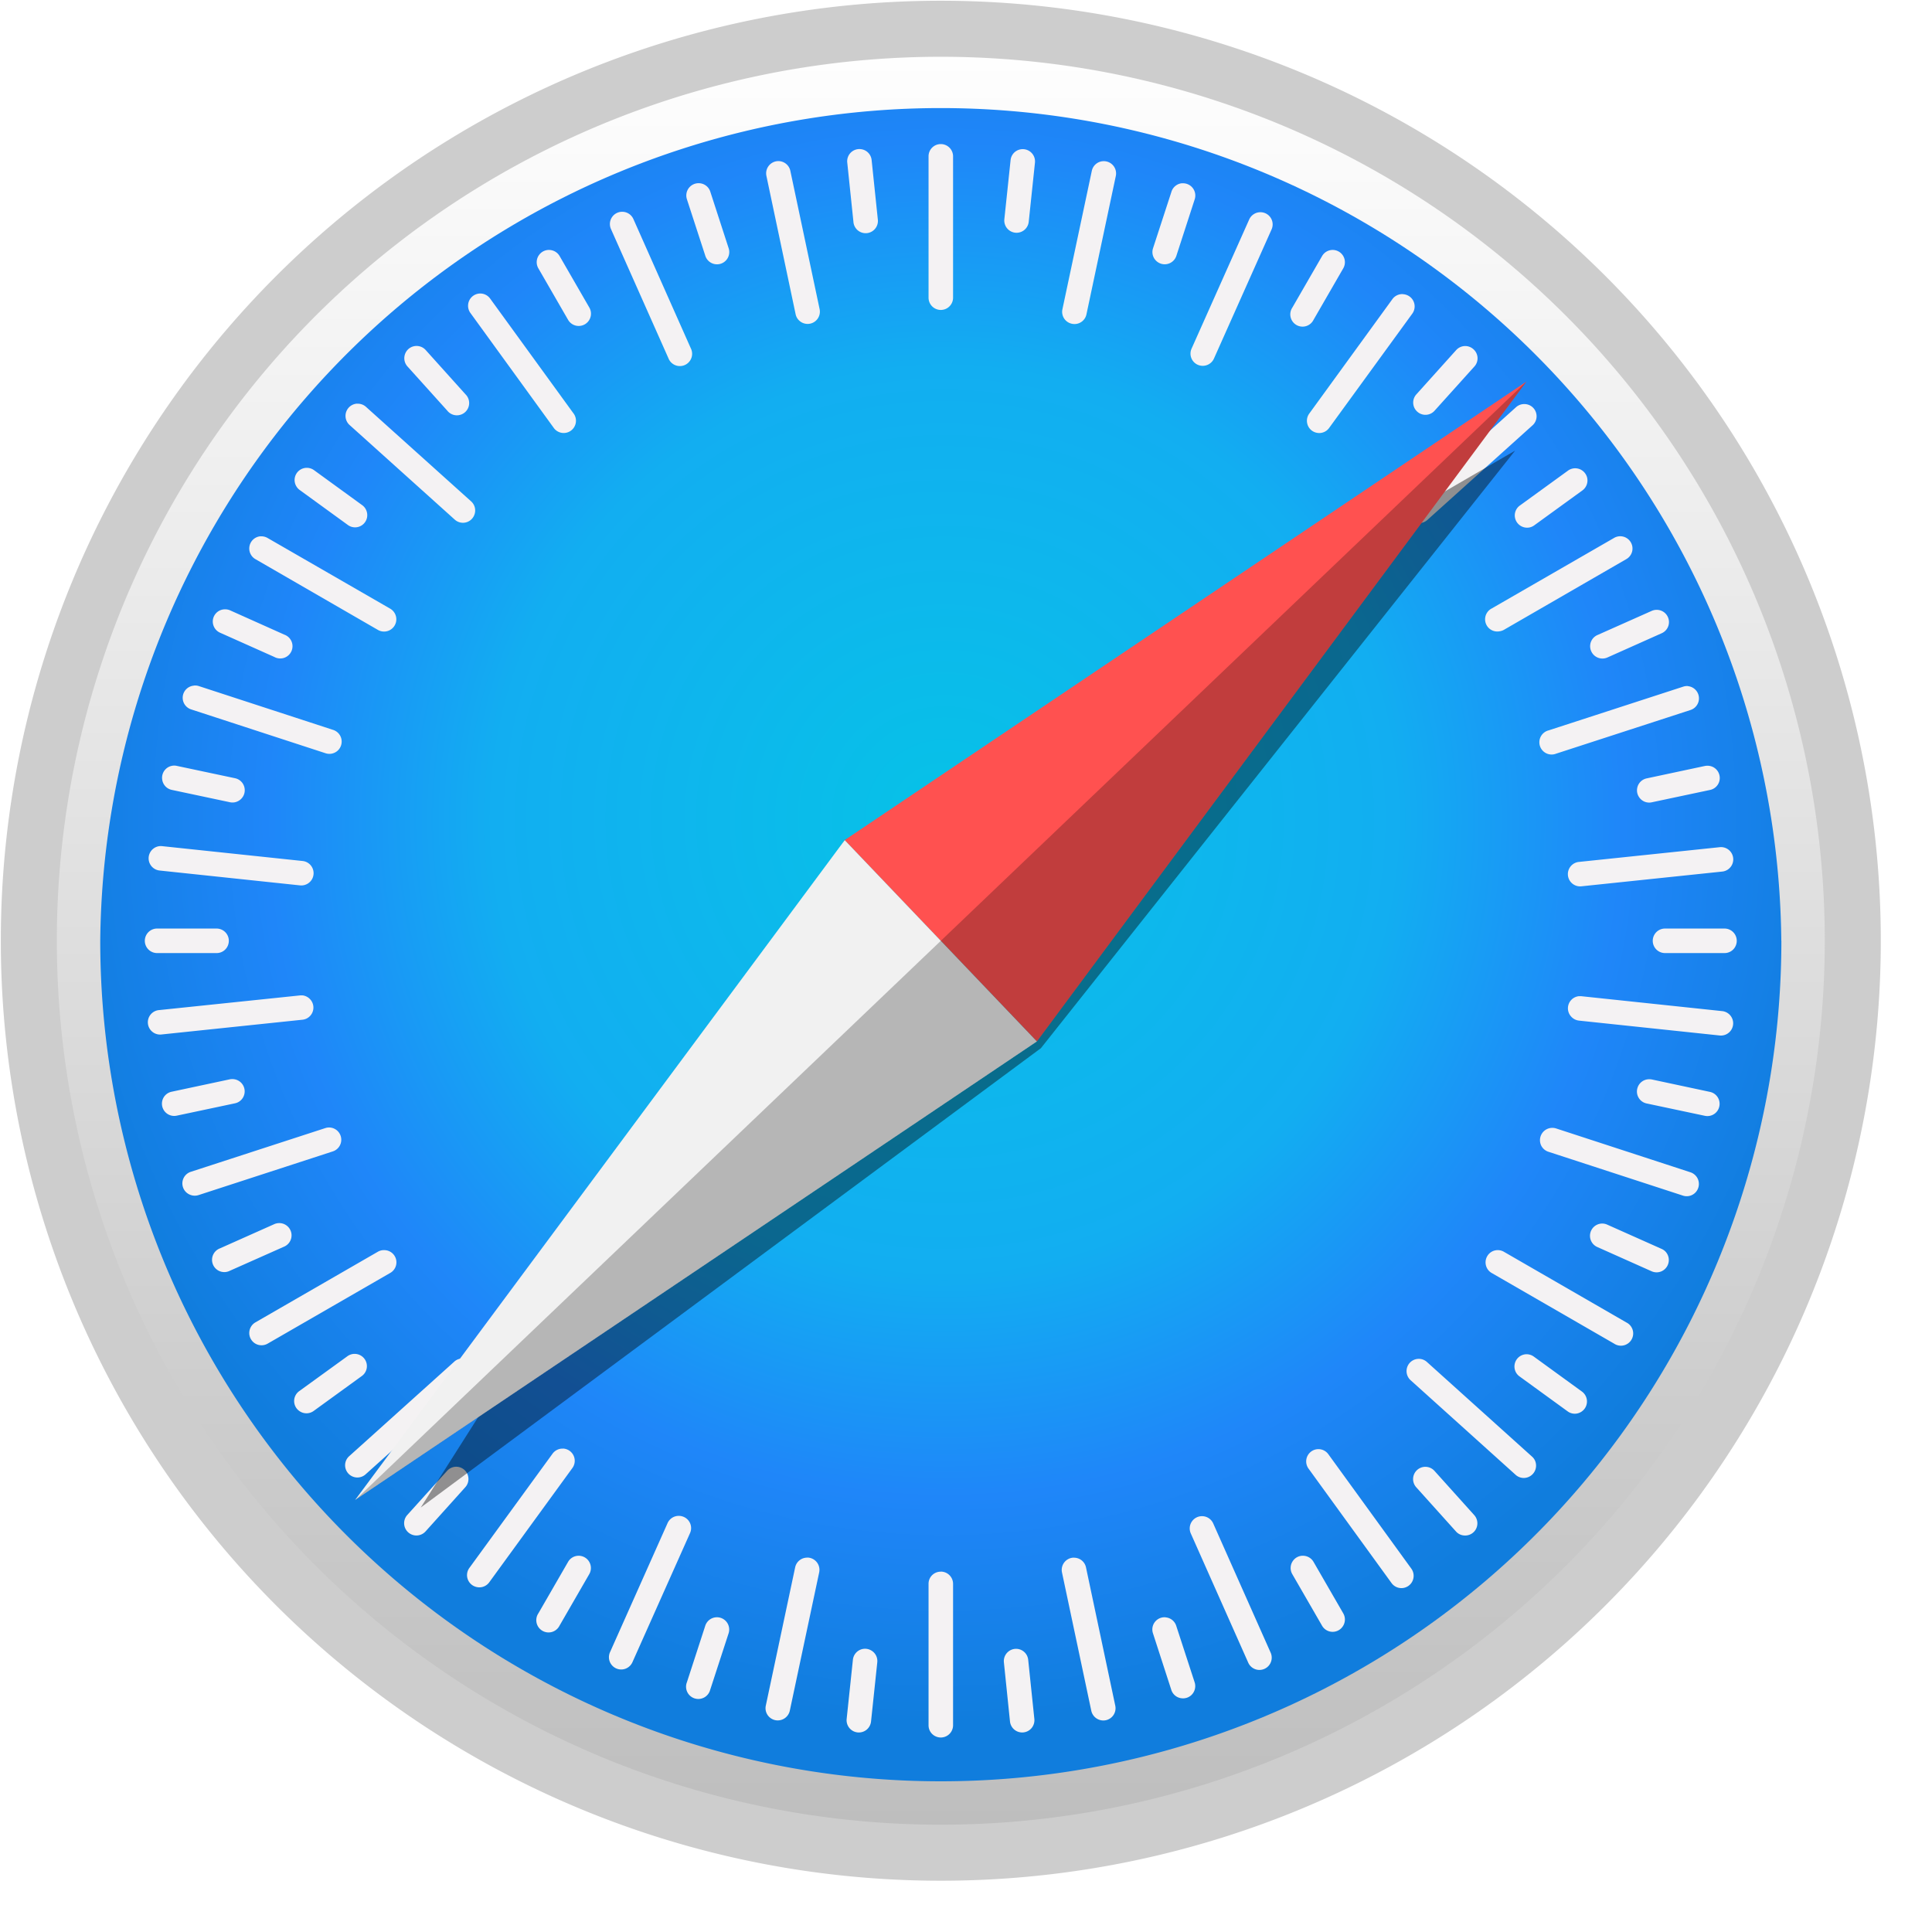
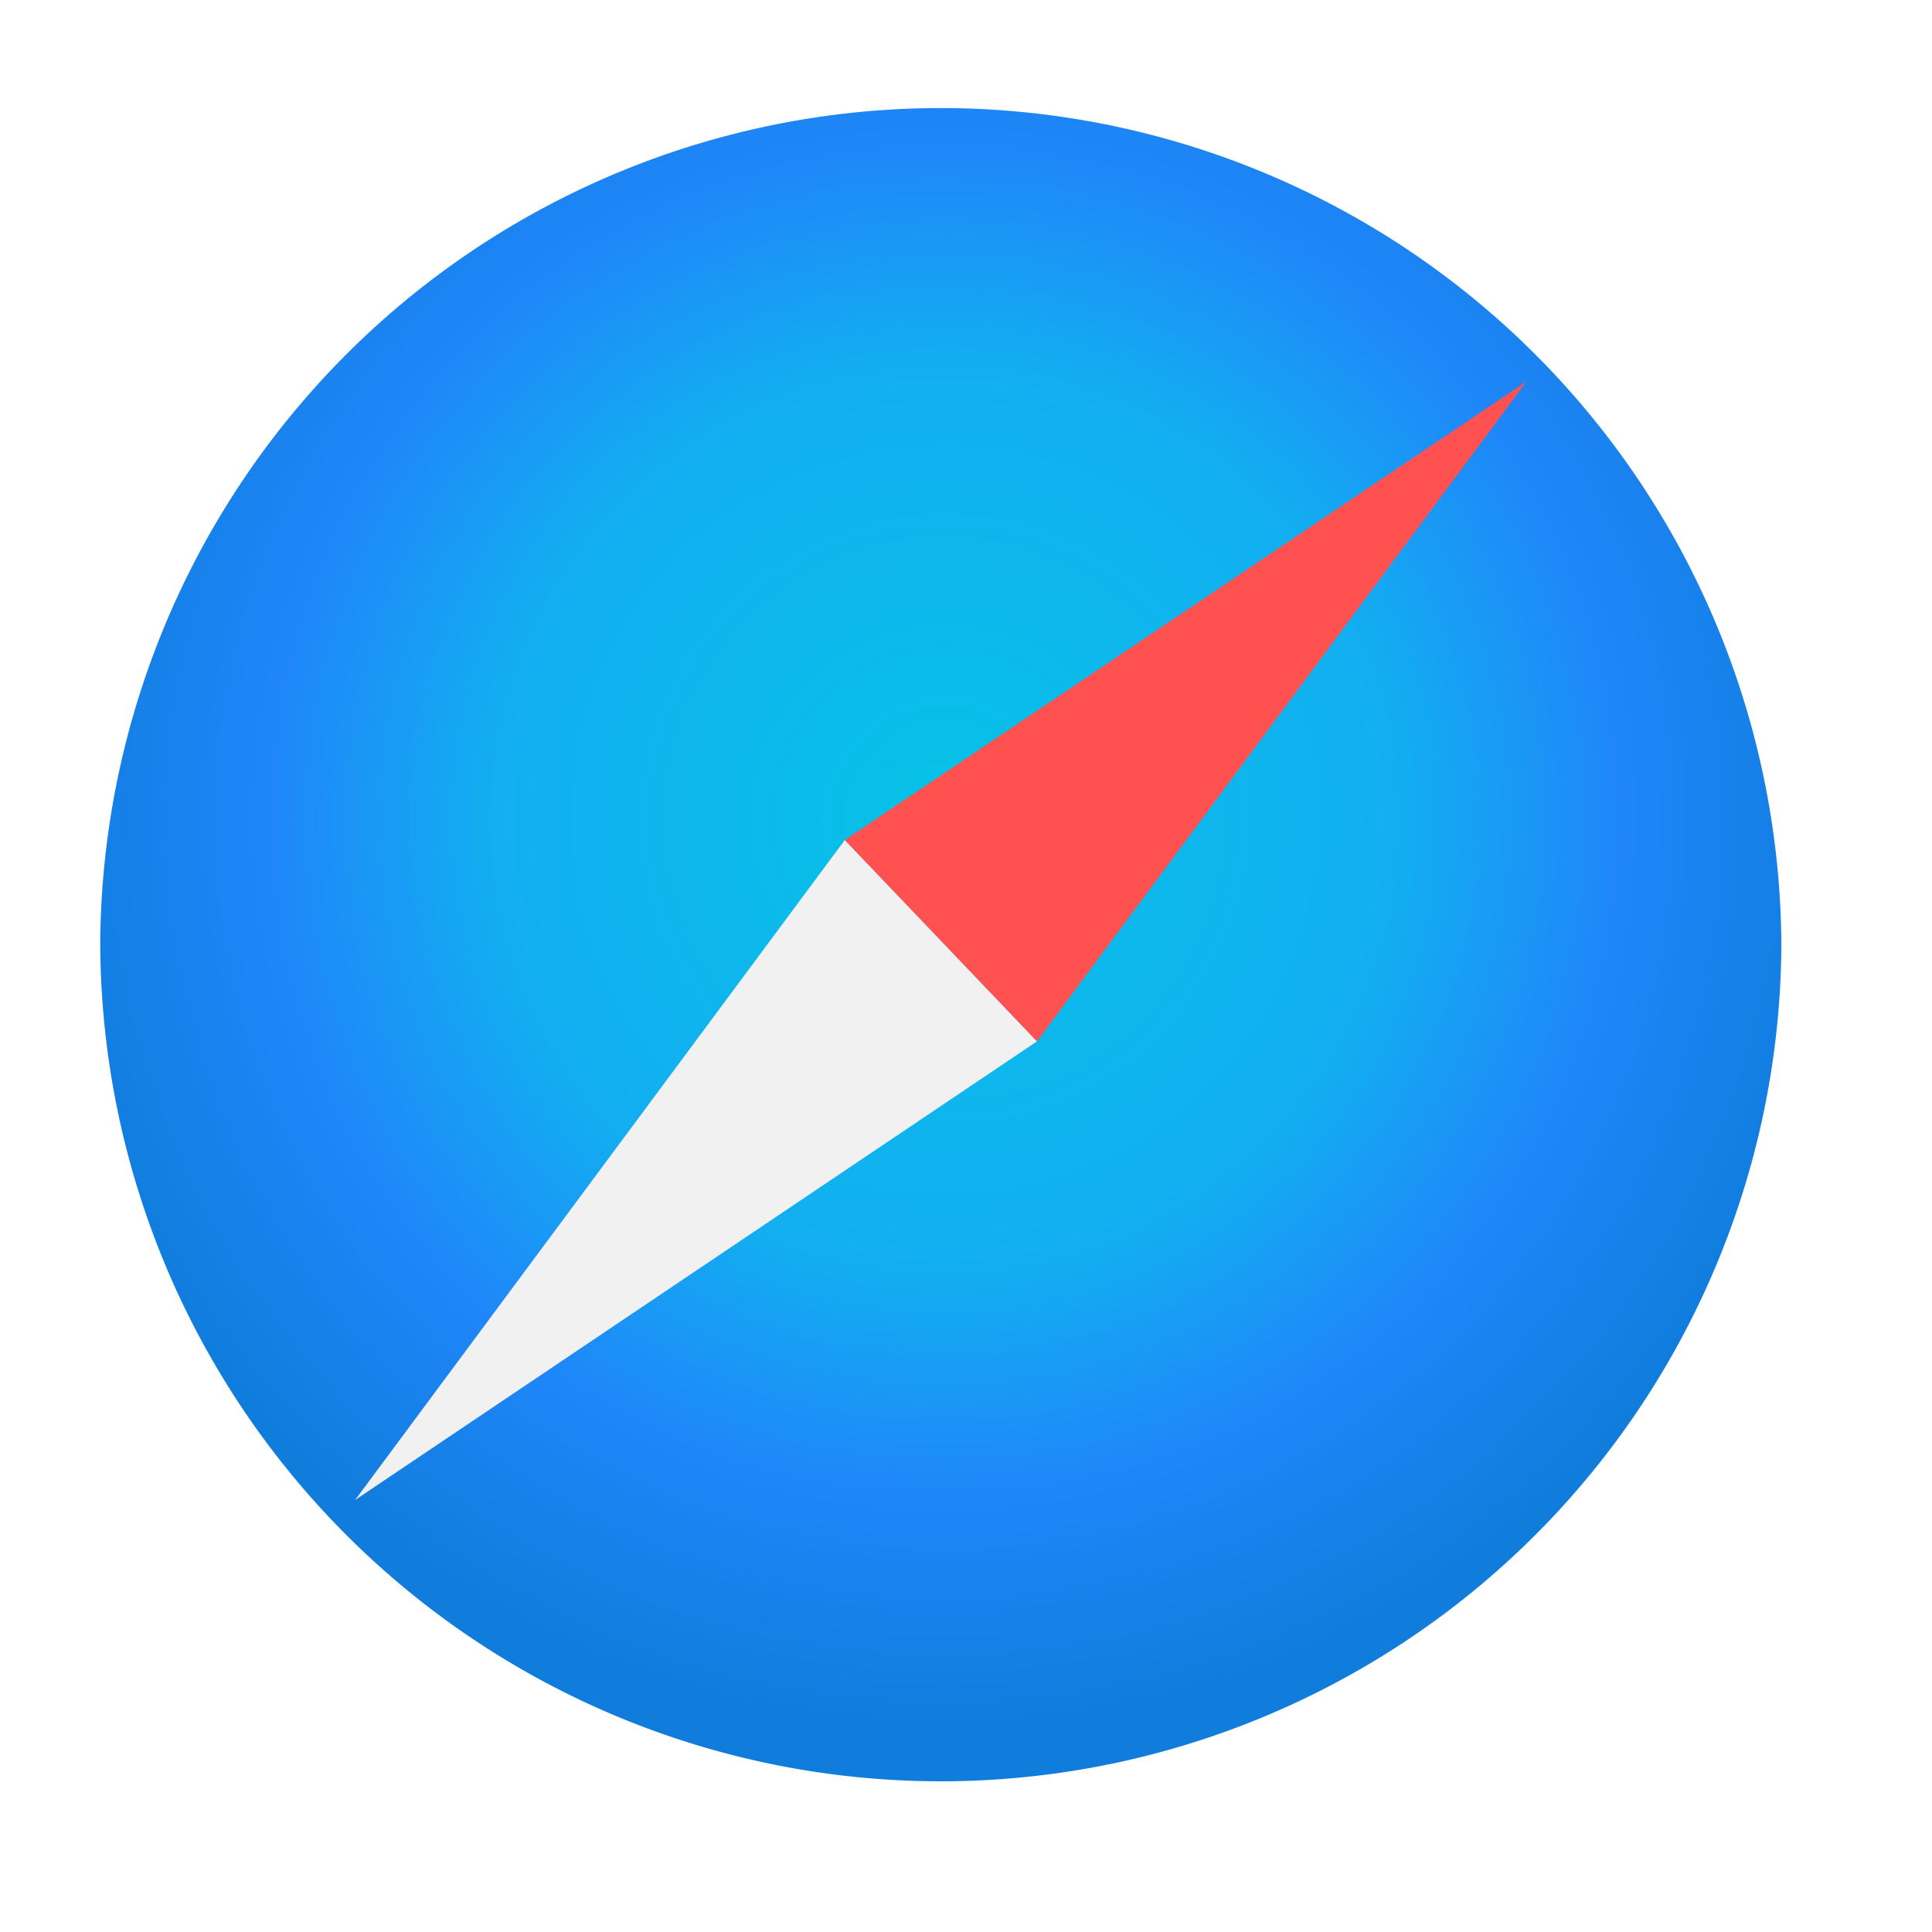
<svg xmlns="http://www.w3.org/2000/svg" fill="none" viewBox="0 0 26 26">
-   <path fill="#000" d="M24.484 13.666c0 3.02-1.245 5.915-3.463 8.05-2.217 2.136-5.224 3.335-8.36 3.335-3.136 0-6.143-1.2-8.36-3.334C2.084 19.58.838 16.686.838 13.666c0-3.02 1.246-5.916 3.463-8.051S9.525 2.28 12.66 2.28c3.136 0 6.143 1.2 8.36 3.335 2.218 2.135 3.463 5.03 3.463 8.05Z" opacity=".53" />
-   <path fill="url(#a)" stroke="#CDCDCD" stroke-linecap="round" stroke-linejoin="round" stroke-width=".754" d="M24.934 12.66a12.273 12.273 0 1 1-24.546 0 12.273 12.273 0 0 1 24.546 0Z" />
-   <path fill="url(#b)" d="M23.973 12.66a11.312 11.312 0 1 1-22.624 0 11.312 11.312 0 0 1 22.623 0Z" />
-   <path fill="#F4F2F3" d="M12.66 1.939a.164.164 0 0 0-.164.165v1.902a.165.165 0 1 0 .33 0V2.104a.165.165 0 0 0-.165-.165Zm-1.078.068a.164.164 0 0 0-.18.181l.083.796a.165.165 0 1 0 .328-.034l-.083-.796a.164.164 0 0 0-.148-.147Zm2.165.001a.164.164 0 0 0-.147.147l-.084.796a.165.165 0 0 0 .21.175.165.165 0 0 0 .118-.14l.084-.797a.165.165 0 0 0-.18-.181Zm-3.273.16a.165.165 0 0 0-.16.199l.393 1.861a.163.163 0 0 0 .071.104.165.165 0 0 0 .252-.172l-.394-1.861a.165.165 0 0 0-.162-.131Zm4.381.001a.164.164 0 0 0-.162.131l-.395 1.86a.164.164 0 0 0 .127.197.164.164 0 0 0 .196-.127l.395-1.861a.165.165 0 0 0-.16-.2Zm-5.44.297a.165.165 0 0 0-.171.215l.248.762a.165.165 0 1 0 .314-.102l-.247-.761a.164.164 0 0 0-.143-.114Zm6.492 0a.164.164 0 0 0-.142.114l-.248.761a.163.163 0 0 0 .05.176.165.165 0 0 0 .264-.074l.247-.761a.165.165 0 0 0-.17-.215ZM8.37 2.85a.165.165 0 0 0-.148.232l.773 1.738a.165.165 0 1 0 .301-.134l-.772-1.738a.165.165 0 0 0-.154-.098Zm8.595.006a.165.165 0 0 0-.154.098l-.775 1.737a.164.164 0 0 0 .146.232.165.165 0 0 0 .155-.098l.775-1.737a.164.164 0 0 0-.083-.218.165.165 0 0 0-.064-.014Zm-9.566.508a.163.163 0 0 0-.142.064.164.164 0 0 0-.012.183l.4.693a.165.165 0 1 0 .286-.165l-.4-.693a.165.165 0 0 0-.132-.082Zm10.523 0a.164.164 0 0 0-.13.082l-.4.693a.165.165 0 1 0 .285.165l.4-.693a.165.165 0 0 0-.155-.247ZM6.457 3.95a.165.165 0 0 0-.127.261l1.117 1.54a.165.165 0 1 0 .267-.193l-1.118-1.54a.164.164 0 0 0-.139-.068Zm12.421.008a.164.164 0 0 0-.14.068L17.62 5.565a.163.163 0 0 0-.03.123.164.164 0 0 0 .125.135.164.164 0 0 0 .172-.064l1.119-1.538a.165.165 0 0 0-.128-.262Zm-13.263.698a.164.164 0 0 0-.158.094.165.165 0 0 0 .026.181l.536.595a.165.165 0 1 0 .245-.22l-.535-.595a.164.164 0 0 0-.114-.055Zm14.095.001a.165.165 0 0 0-.114.055l-.535.595a.164.164 0 0 0 .012.233.164.164 0 0 0 .233-.013l.535-.594a.163.163 0 0 0 .043-.12.163.163 0 0 0-.055-.113.164.164 0 0 0-.119-.043Zm-14.903.775a.165.165 0 0 0-.102.288l1.414 1.272a.164.164 0 0 0 .266-.067.164.164 0 0 0-.045-.178L4.925 5.475a.164.164 0 0 0-.119-.042Zm15.715.006a.164.164 0 0 0-.12.042l-1.414 1.272a.164.164 0 0 0 .101.287.165.165 0 0 0 .12-.042l1.414-1.272a.164.164 0 0 0-.101-.287Zm-16.387.858a.164.164 0 0 0-.146.25.164.164 0 0 0 .044.048l.647.47a.164.164 0 0 0 .26-.159.165.165 0 0 0-.066-.107l-.647-.47a.165.165 0 0 0-.092-.032Zm17.058.006a.165.165 0 0 0-.091.031l-.648.47a.163.163 0 0 0-.064.172.166.166 0 0 0 .199.122.165.165 0 0 0 .058-.027l.648-.47a.166.166 0 0 0 .064-.172.166.166 0 0 0-.166-.126Zm-17.685.915a.164.164 0 0 0-.152.143.165.165 0 0 0 .08.164l1.648.952a.165.165 0 0 0 .214-.244.165.165 0 0 0-.049-.042l-1.648-.95a.165.165 0 0 0-.094-.022Zm18.308 0a.163.163 0 0 0-.094.022l-1.648.95a.164.164 0 0 0 .104.307.164.164 0 0 0 .061-.02l1.648-.952a.164.164 0 0 0 .06-.225.165.165 0 0 0-.131-.082ZM3.032 8.2a.164.164 0 0 0-.157.224.164.164 0 0 0 .087.091l.73.326a.165.165 0 1 0 .135-.3l-.73-.327a.164.164 0 0 0-.065-.014Zm19.26.007a.165.165 0 0 0-.064.014l-.73.325a.164.164 0 0 0-.084.218.165.165 0 0 0 .218.084l.73-.326a.164.164 0 0 0 .084-.217.164.164 0 0 0-.153-.098ZM2.61 9.227a.164.164 0 0 0-.093.289.165.165 0 0 0 .056.031l1.809.59a.165.165 0 1 0 .102-.314l-1.808-.59a.165.165 0 0 0-.066-.007Zm20.106.006a.16.16 0 0 0-.065.008l-1.81.588a.165.165 0 1 0 .102.313l1.81-.588a.165.165 0 0 0-.037-.32Zm-20.37 1.07a.164.164 0 0 0-.162.195.164.164 0 0 0 .128.132l.782.166a.162.162 0 0 0 .124-.023.164.164 0 0 0 .073-.168.164.164 0 0 0-.128-.132l-.783-.166a.162.162 0 0 0-.033-.004Zm20.631.002a.194.194 0 0 0-.033.003l-.783.167a.163.163 0 0 0-.128.13.162.162 0 0 0 .026.124.163.163 0 0 0 .17.068l.783-.166a.164.164 0 0 0 .128-.196.164.164 0 0 0-.163-.13Zm-20.83 1.082a.165.165 0 0 0 0 .328l1.89.2a.166.166 0 0 0 .163-.085.165.165 0 0 0-.127-.243l-1.892-.2a.178.178 0 0 0-.034 0Zm21.031.014a.15.15 0 0 0-.034 0l-1.892.198a.165.165 0 1 0 .035.328l1.892-.198a.165.165 0 0 0-.001-.328ZM2.114 12.496a.165.165 0 1 0 0 .33h.8a.163.163 0 0 0 .153-.102.165.165 0 0 0-.152-.228h-.8Zm20.293 0a.165.165 0 1 0 0 .33h.8a.163.163 0 0 0 .153-.102.165.165 0 0 0-.153-.228h-.8Zm-18.338.9a.15.15 0 0 0-.033 0l-1.892.197a.165.165 0 1 0 .034.328l1.892-.198a.163.163 0 0 0 .111-.06.164.164 0 0 0-.012-.22.165.165 0 0 0-.1-.048Zm17.182.01a.164.164 0 0 0-.112.269.167.167 0 0 0 .111.06l1.892.2a.164.164 0 0 0 .162-.085.165.165 0 0 0-.128-.243l-1.891-.2a.171.171 0 0 0-.034 0ZM3.126 14.522a.162.162 0 0 0-.033.003l-.783.167a.163.163 0 0 0-.128.131.165.165 0 0 0 .197.191l.783-.166a.163.163 0 0 0 .104-.071.165.165 0 0 0-.14-.255Zm19.07.002a.164.164 0 0 0-.163.13.164.164 0 0 0 .127.196l.783.166a.164.164 0 0 0 .195-.127.164.164 0 0 0-.127-.195l-.782-.167a.17.17 0 0 0-.034-.003Zm-17.752.65a.16.16 0 0 0-.065.007l-1.809.588a.164.164 0 0 0-.024.304.166.166 0 0 0 .126.01l1.81-.589a.165.165 0 0 0-.038-.32Zm16.431.005a.166.166 0 0 0-.133.24.165.165 0 0 0 .096.081l1.81.59a.163.163 0 0 0 .176-.05.167.167 0 0 0 .021-.182.166.166 0 0 0-.096-.082l-1.808-.59a.168.168 0 0 0-.066-.007ZM3.755 16.46a.164.164 0 0 0-.064.014l-.731.326a.165.165 0 1 0 .134.301l.731-.325a.165.165 0 0 0-.07-.316Zm17.811.006a.165.165 0 0 0-.07.316l.73.326a.164.164 0 0 0 .218-.084.166.166 0 0 0-.03-.18.162.162 0 0 0-.053-.037l-.731-.326a.163.163 0 0 0-.064-.015Zm-16.388.358a.163.163 0 0 0-.094.022l-1.647.95a.166.166 0 0 0-.081.165.165.165 0 0 0 .246.121l1.647-.95a.164.164 0 0 0-.07-.308Zm14.967 0a.163.163 0 0 0-.131.082.166.166 0 0 0 .012.183.16.16 0 0 0 .048.042l1.648.951a.165.165 0 1 0 .165-.285l-1.648-.951a.164.164 0 0 0-.094-.022ZM4.766 18.22a.164.164 0 0 0-.09.031l-.649.47a.164.164 0 0 0 .011.274.164.164 0 0 0 .183-.007l.648-.47a.164.164 0 0 0 .037-.23.165.165 0 0 0-.14-.068Zm15.785.005a.163.163 0 0 0-.139.068.166.166 0 0 0-.007.183.166.166 0 0 0 .044.047l.647.47a.162.162 0 0 0 .123.03.165.165 0 0 0 .07-.296l-.647-.47a.165.165 0 0 0-.09-.032Zm-14.318.057a.164.164 0 0 0-.119.042L4.7 19.596a.163.163 0 0 0-.046.178.165.165 0 0 0 .266.067l1.415-1.271a.163.163 0 0 0 .045-.178.165.165 0 0 0-.147-.11Zm12.851.005a.165.165 0 0 0-.101.287l1.413 1.273a.163.163 0 0 0 .182.026.166.166 0 0 0 .078-.22.164.164 0 0 0-.039-.051l-1.414-1.273a.163.163 0 0 0-.119-.042ZM7.575 19.495a.165.165 0 0 0-.139.068L6.317 21.1a.164.164 0 0 0 .095.257.164.164 0 0 0 .172-.063l1.119-1.538a.165.165 0 0 0-.128-.262Zm10.162.007a.165.165 0 0 0-.128.261l1.117 1.54a.164.164 0 0 0 .274-.01.166.166 0 0 0-.007-.183l-1.117-1.54a.165.165 0 0 0-.139-.068Zm-11.606.237a.166.166 0 0 0-.114.055l-.536.594a.165.165 0 1 0 .246.221l.535-.595a.165.165 0 0 0-.131-.275Zm13.059.001a.165.165 0 0 0-.131.275l.535.595a.161.161 0 0 0 .114.054.164.164 0 0 0 .164-.22.164.164 0 0 0-.033-.055l-.535-.595a.165.165 0 0 0-.114-.054Zm-10.052.66a.164.164 0 0 0-.154.097l-.775 1.738a.165.165 0 1 0 .302.134l.775-1.737a.164.164 0 0 0-.084-.218.166.166 0 0 0-.064-.014Zm7.035.004a.165.165 0 0 0-.148.232l.773 1.739a.165.165 0 1 0 .302-.134l-.773-1.739a.165.165 0 0 0-.154-.098Zm-8.397.533a.164.164 0 0 0-.131.082l-.4.693a.165.165 0 1 0 .285.165l.4-.693a.165.165 0 0 0-.154-.247Zm9.77 0a.162.162 0 0 0-.143.064.165.165 0 0 0-.012.183l.4.693a.164.164 0 0 0 .274.018.165.165 0 0 0 .012-.183l-.4-.693a.165.165 0 0 0-.131-.082Zm-6.682.025a.165.165 0 0 0-.163.13l-.395 1.861a.164.164 0 0 0 .127.196.166.166 0 0 0 .17-.068.166.166 0 0 0 .026-.06l.395-1.86a.165.165 0 0 0-.16-.2Zm3.588 0a.165.165 0 0 0-.16.2l.394 1.86a.166.166 0 0 0 .196.128.165.165 0 0 0 .127-.195l-.394-1.861a.164.164 0 0 0-.163-.131Zm-1.791.189a.163.163 0 0 0-.153.101.163.163 0 0 0-.012.063v1.903a.163.163 0 0 0 .102.152.165.165 0 0 0 .228-.152v-1.903a.165.165 0 0 0-.165-.165Zm-3.027.614a.165.165 0 0 0-.143.114l-.247.76a.165.165 0 1 0 .313.103l.248-.761a.165.165 0 0 0-.171-.216Zm6.053 0a.164.164 0 0 0-.171.215l.247.762a.163.163 0 0 0 .144.113.163.163 0 0 0 .12-.038.166.166 0 0 0 .05-.177l-.248-.761a.164.164 0 0 0-.142-.113Zm-4.061.424a.165.165 0 0 0-.148.147l-.084.796a.165.165 0 0 0 .268.146.166.166 0 0 0 .06-.111l.084-.796a.164.164 0 0 0-.085-.162.163.163 0 0 0-.095-.02Zm2.064.001a.165.165 0 0 0-.18.181l.082.796a.165.165 0 0 0 .292.087.167.167 0 0 0 .036-.12l-.083-.797a.164.164 0 0 0-.148-.147Z" />
+   <path fill="url(#b)" d="M23.973 12.66a11.312 11.312 0 1 1-22.624 0 11.312 11.312 0 0 1 22.623 0" />
  <g filter="url(#c)" opacity=".409">
-     <path fill="#000" d="m20.39 6.064-9.023 5.242-5.705 8.982 8.346-6.182 6.382-8.042Z" />
-   </g>
+     </g>
  <path fill="#FF5150" d="m13.954 14.015-2.587-2.709 9.175-6.171-6.588 8.88Z" />
  <path fill="#F1F1F1" d="m13.954 14.015-2.586-2.709-6.589 8.88 9.175-6.171Z" />
-   <path fill="#000" d="m4.78 20.187 9.174-6.172 6.588-8.88L4.78 20.187Z" opacity=".243" />
  <defs>
    <radialGradient id="b" cx="0" cy="0" r="1" gradientTransform="translate(12.712 11.011) scale(12.273)" gradientUnits="userSpaceOnUse">
      <stop stop-color="#06C2E7" />
      <stop offset=".25" stop-color="#0DB8EC" />
      <stop offset=".5" stop-color="#12AEF1" />
      <stop offset=".75" stop-color="#1F86F9" />
      <stop offset="1" stop-color="#107DDD" />
    </radialGradient>
    <linearGradient id="a" x1="12.66" x2="12.66" y1="24.934" y2=".387" gradientUnits="userSpaceOnUse">
      <stop stop-color="#BDBDBD" />
      <stop offset="1" stop-color="#fff" />
    </linearGradient>
    <filter id="c" width="25.948" height="25.444" x=".052" y=".454" color-interpolation-filters="sRGB" filterUnits="userSpaceOnUse">
      <feFlood flood-opacity="0" result="BackgroundImageFix" />
      <feBlend in="SourceGraphic" in2="BackgroundImageFix" result="shape" />
      <feGaussianBlur result="effect1_foregroundBlur_4868_17272" stdDeviation="2.73" />
    </filter>
  </defs>
</svg>